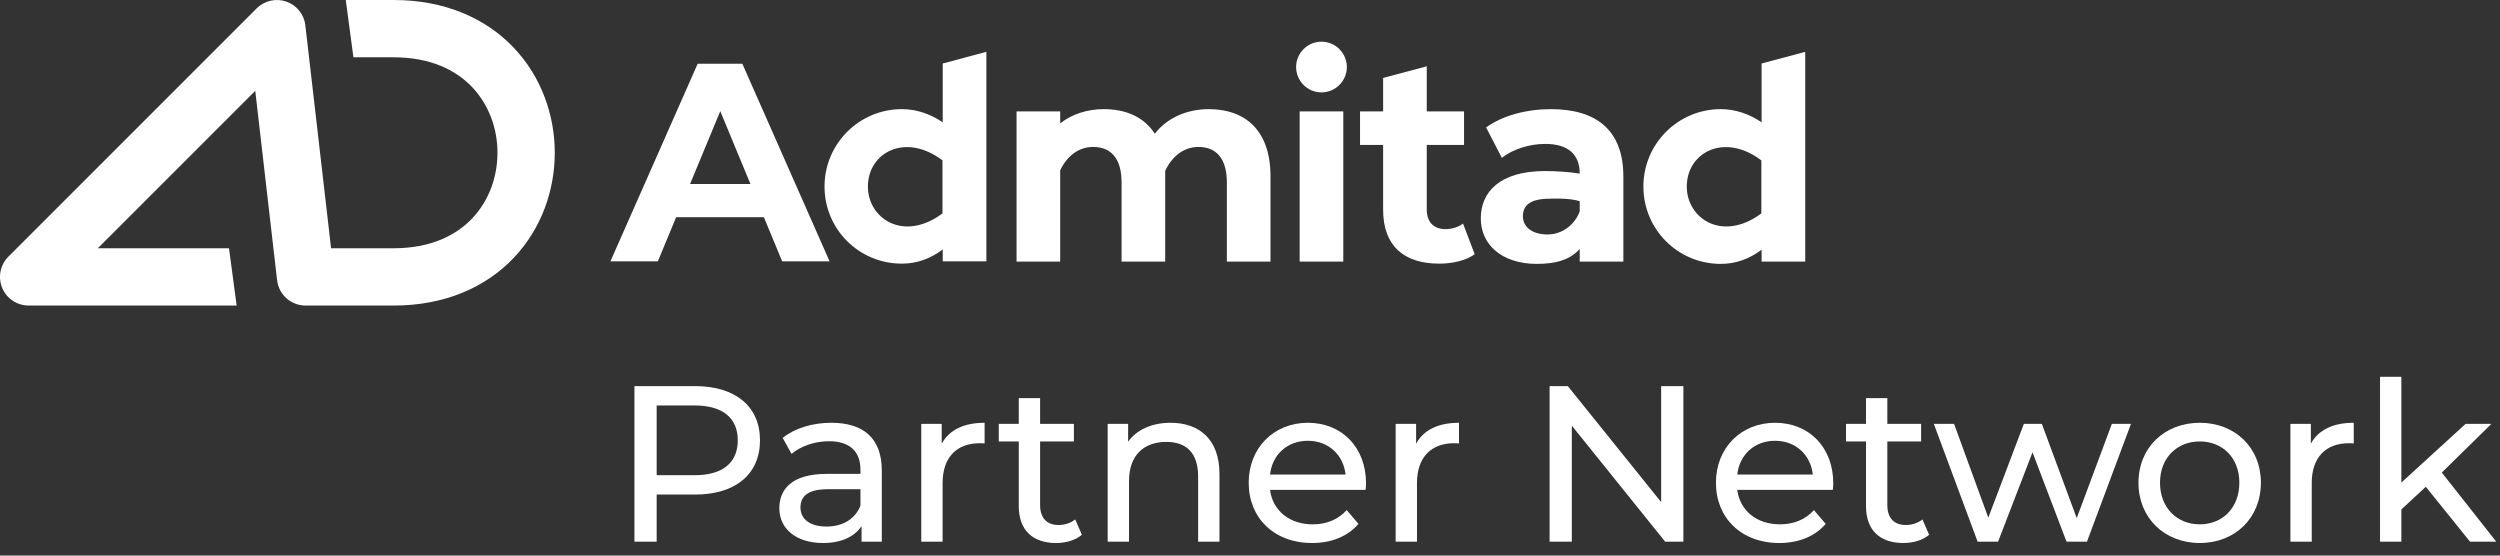
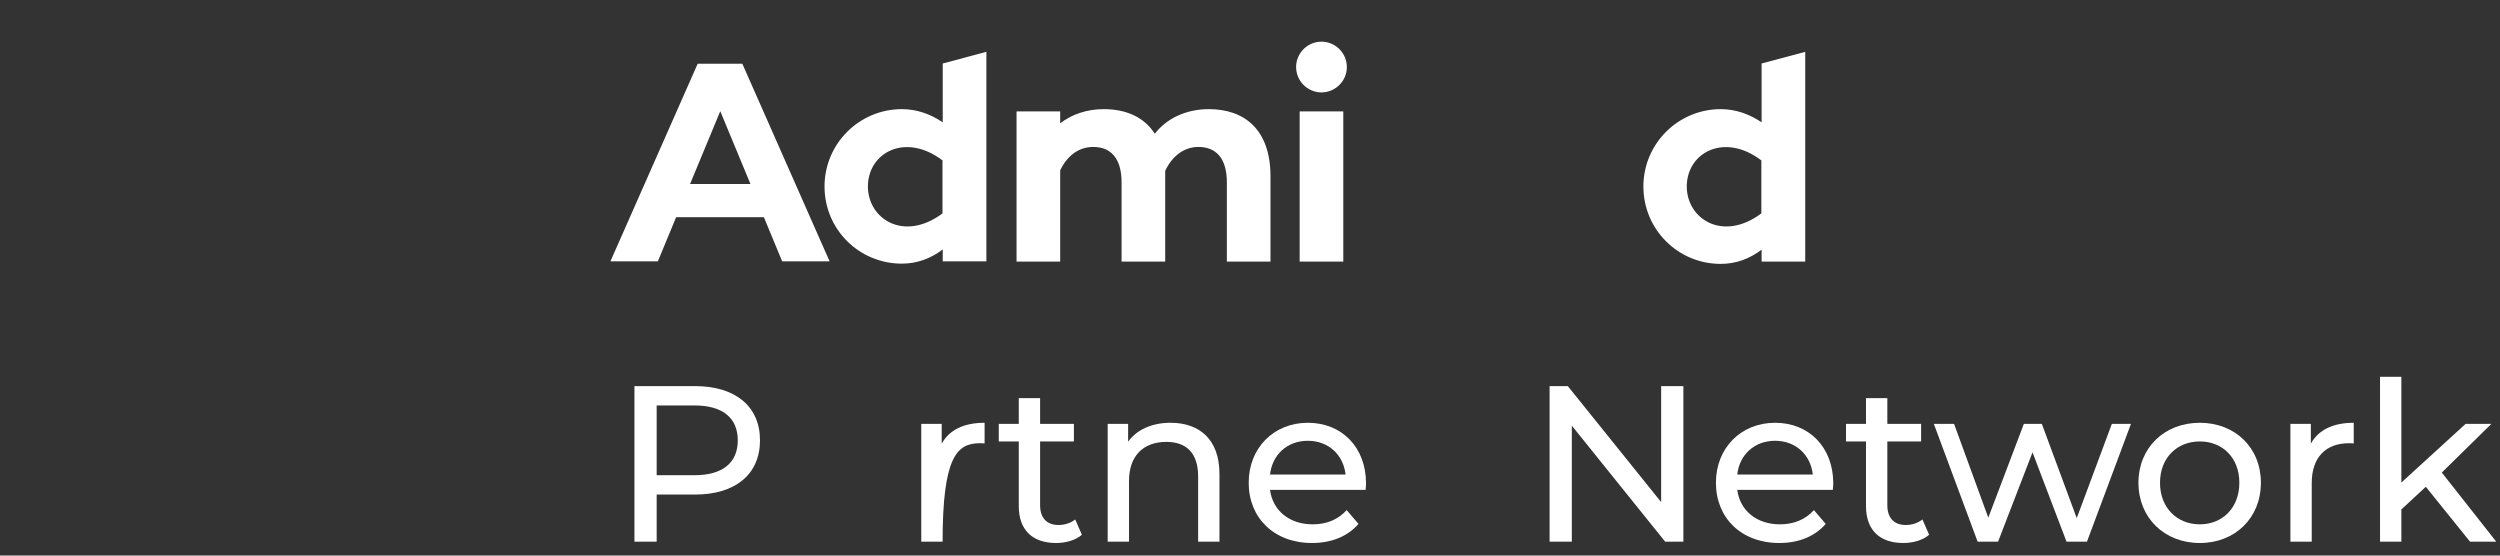
<svg xmlns="http://www.w3.org/2000/svg" width="180" height="40" viewBox="0 0 180 40" fill="none">
  <rect x="0" y="0" width="180" height="40" fill="#333333" stroke="none" />
-   <path fill-rule="evenodd" clip-rule="evenodd" d="M20.616 0.115C21.363 0.375 21.896 1.04 21.986 1.826L23.838 17.875H28.333C31.002 17.875 32.83 16.954 33.998 15.724C35.191 14.467 35.818 12.757 35.818 11C35.818 9.243 35.191 7.533 33.998 6.276C32.83 5.046 31.002 4.125 28.333 4.125H25.446L24.896 5.73916e-05H28.333C32.029 5.73916e-05 34.974 1.313 36.989 3.435C38.978 5.53 39.943 8.288 39.943 11C39.943 13.712 38.978 16.47 36.989 18.565C34.974 20.687 32.029 22 28.333 22H22.001H22C20.952 22 20.071 21.215 19.951 20.174L18.378 6.539L7.042 17.875H16.488L17.038 22H2.063C1.228 22 0.476 21.497 0.157 20.727C-0.162 19.956 0.014 19.069 0.604 18.479L18.479 0.604C19.039 0.045 19.869 -0.145 20.616 0.115Z" fill="white" />
  <path d="M87.037 7.858C85.411 7.858 84.005 8.516 83.146 9.63C82.379 8.425 81.064 7.858 79.475 7.858C78.27 7.858 77.174 8.224 76.334 8.881V8.023H73.192V18.836H76.334V12.26C76.827 11.237 77.649 10.58 78.708 10.58C79.968 10.58 80.754 11.383 80.754 13.137V18.836H83.895C83.895 18.836 83.895 12.406 83.895 12.297C84.388 11.256 85.229 10.58 86.288 10.58C87.548 10.58 88.334 11.383 88.334 13.137V18.836H91.475V12.644C91.457 9.338 89.612 7.858 87.037 7.858Z" fill="white" />
  <path d="M56.316 18.817H59.731L53.448 4.589H53.265H50.233L43.95 18.817H47.366L48.681 15.639H55L56.316 18.817ZM49.685 13.247L51.859 8.005L54.032 13.247H49.685Z" fill="white" />
  <path d="M93.576 8.023H96.717V18.836H93.576V8.023ZM96.973 4.826C96.973 5.831 96.151 6.653 95.147 6.653C94.142 6.653 93.32 5.831 93.32 4.826C93.32 3.822 94.142 3 95.147 3C96.151 3 96.973 3.822 96.973 4.826Z" fill="white" />
-   <path d="M106.178 18.306C105.539 18.762 104.589 18.982 103.621 18.982C101.064 18.982 99.585 17.685 99.585 15.11V10.434H97.923V8.023H99.585V5.612L102.726 4.772V8.023H105.411V10.434H102.726V15.073C102.726 16.005 103.238 16.498 104.078 16.498C104.535 16.498 105.01 16.352 105.338 16.096L106.178 18.306Z" fill="white" />
-   <path d="M111.658 7.858C109.923 7.858 108.188 8.315 107 9.174L108.133 11.365C108.918 10.744 110.105 10.361 111.256 10.361C112.936 10.361 113.74 11.146 113.74 12.498C112.955 12.37 111.914 12.315 111.256 12.315C107.968 12.315 106.617 13.831 106.617 15.731C106.617 17.594 108.114 19 110.653 19C112.096 19 113.083 18.671 113.74 17.922V18.836H113.941H116.882V12.662C116.863 9.374 114.946 7.858 111.658 7.858ZM111.42 16.881C110.325 16.881 109.649 16.352 109.649 15.566C109.649 14.836 110.105 14.306 111.585 14.306C111.585 14.306 113.009 14.233 113.74 14.489C113.74 14.799 113.74 15.219 113.74 15.219C113.375 16.206 112.462 16.881 111.42 16.881Z" fill="white" />
  <path d="M67.877 4.571V8.808C67.019 8.224 66.014 7.858 64.937 7.858C61.868 7.858 59.366 10.342 59.366 13.429C59.366 16.516 61.85 18.982 64.937 18.982C66.051 18.982 67.037 18.598 67.877 17.959V18.817H71.019V3.731L67.877 4.571ZM62.489 13.429C62.489 10.982 65.192 9.52 67.859 11.548V15.365C65.064 17.447 62.489 15.749 62.489 13.429Z" fill="white" />
  <path d="M126.836 4.571V8.808C125.977 8.224 124.973 7.858 123.895 7.858C120.827 7.858 118.324 10.342 118.324 13.429C118.324 16.516 120.808 19 123.895 19C125.009 19 125.996 18.616 126.836 17.977V18.835H129.977V3.731L126.836 4.571ZM121.448 13.429C121.448 10.982 124.151 9.52 126.818 11.548V15.365C124.023 17.447 121.448 15.749 121.448 13.429Z" fill="white" />
  <path d="M50.048 27.8H45.68V39H47.28V35.608H50.048C52.96 35.608 54.72 34.136 54.72 31.704C54.72 29.272 52.96 27.8 50.048 27.8ZM50 34.216H47.28V29.192H50C52.048 29.192 53.12 30.104 53.12 31.704C53.12 33.304 52.048 34.216 50 34.216Z" fill="white" />
-   <path d="M59.856 30.44C58.496 30.44 57.233 30.824 56.352 31.528L56.992 32.68C57.648 32.12 58.672 31.768 59.681 31.768C61.2 31.768 61.953 32.52 61.953 33.816V34.12H59.52C56.992 34.12 56.112 35.24 56.112 36.6C56.112 38.072 57.328 39.096 59.248 39.096C60.577 39.096 61.52 38.648 62.032 37.88V39H63.489V33.88C63.489 31.56 62.176 30.44 59.856 30.44ZM59.505 37.912C58.337 37.912 57.633 37.384 57.633 36.536C57.633 35.816 58.065 35.224 59.584 35.224H61.953V36.408C61.569 37.384 60.657 37.912 59.505 37.912Z" fill="white" />
-   <path d="M67.803 31.944V30.52H66.331V39H67.867V34.776C67.867 32.92 68.891 31.912 70.539 31.912C70.651 31.912 70.763 31.912 70.891 31.928V30.44C69.403 30.44 68.347 30.952 67.803 31.944Z" fill="white" />
+   <path d="M67.803 31.944V30.52H66.331V39H67.867C67.867 32.92 68.891 31.912 70.539 31.912C70.651 31.912 70.763 31.912 70.891 31.928V30.44C69.403 30.44 68.347 30.952 67.803 31.944Z" fill="white" />
  <path d="M77.416 37.4C77.096 37.656 76.664 37.8 76.216 37.8C75.368 37.8 74.888 37.288 74.888 36.376V31.784H77.32V30.52H74.888V28.664H73.352V30.52H71.912V31.784H73.352V36.44C73.352 38.152 74.328 39.096 76.04 39.096C76.728 39.096 77.432 38.904 77.896 38.504L77.416 37.4Z" fill="white" />
  <path d="M84.281 30.44C82.937 30.44 81.849 30.936 81.225 31.8V30.52H79.753V39H81.289V34.632C81.289 32.792 82.345 31.816 83.977 31.816C85.433 31.816 86.265 32.632 86.265 34.296V39H87.801V34.12C87.801 31.624 86.345 30.44 84.281 30.44Z" fill="white" />
  <path d="M98.354 34.808C98.354 32.2 96.61 30.44 94.162 30.44C91.714 30.44 89.906 32.248 89.906 34.76C89.906 37.288 91.73 39.096 94.466 39.096C95.874 39.096 97.042 38.616 97.81 37.72L96.962 36.728C96.338 37.416 95.506 37.752 94.514 37.752C92.834 37.752 91.634 36.76 91.442 35.272H98.322C98.338 35.128 98.354 34.936 98.354 34.808ZM94.162 31.736C95.65 31.736 96.722 32.744 96.882 34.168H91.442C91.602 32.728 92.69 31.736 94.162 31.736Z" fill="white" />
-   <path d="M101.959 31.944V30.52H100.487V39H102.023V34.776C102.023 32.92 103.047 31.912 104.695 31.912C104.807 31.912 104.919 31.912 105.047 31.928V30.44C103.559 30.44 102.503 30.952 101.959 31.944Z" fill="white" />
  <path d="M119.603 27.8V36.152L112.883 27.8H111.571V39H113.171V30.648L119.891 39H121.203V27.8H119.603Z" fill="white" />
  <path d="M131.995 34.808C131.995 32.2 130.251 30.44 127.803 30.44C125.355 30.44 123.547 32.248 123.547 34.76C123.547 37.288 125.371 39.096 128.107 39.096C129.515 39.096 130.683 38.616 131.451 37.72L130.603 36.728C129.979 37.416 129.147 37.752 128.155 37.752C126.475 37.752 125.275 36.76 125.083 35.272H131.963C131.979 35.128 131.995 34.936 131.995 34.808ZM127.803 31.736C129.291 31.736 130.363 32.744 130.523 34.168H125.083C125.243 32.728 126.331 31.736 127.803 31.736Z" fill="white" />
  <path d="M138.416 37.4C138.096 37.656 137.664 37.8 137.216 37.8C136.368 37.8 135.888 37.288 135.888 36.376V31.784H138.32V30.52H135.888V28.664H134.352V30.52H132.912V31.784H134.352V36.44C134.352 38.152 135.328 39.096 137.04 39.096C137.728 39.096 138.432 38.904 138.896 38.504L138.416 37.4Z" fill="white" />
  <path d="M152.053 30.52L149.525 37.304L147.013 30.52H145.717L143.157 37.272L140.693 30.52H139.237L142.389 39H143.861L146.341 32.568L148.789 39H150.261L153.429 30.52H152.053Z" fill="white" />
  <path d="M158.385 39.096C160.929 39.096 162.785 37.288 162.785 34.76C162.785 32.232 160.929 30.44 158.385 30.44C155.841 30.44 153.969 32.232 153.969 34.76C153.969 37.288 155.841 39.096 158.385 39.096ZM158.385 37.752C156.753 37.752 155.521 36.568 155.521 34.76C155.521 32.952 156.753 31.784 158.385 31.784C160.017 31.784 161.233 32.952 161.233 34.76C161.233 36.568 160.017 37.752 158.385 37.752Z" fill="white" />
  <path d="M166.381 31.944V30.52H164.909V39H166.445V34.776C166.445 32.92 167.469 31.912 169.117 31.912C169.229 31.912 169.341 31.912 169.469 31.928V30.44C167.981 30.44 166.925 30.952 166.381 31.944Z" fill="white" />
  <path d="M177.842 39H179.73L175.81 34.024L179.378 30.52H177.522L172.898 34.744V27.128H171.362V39H172.898V36.68L174.658 35.048L177.842 39Z" fill="white" />
</svg>